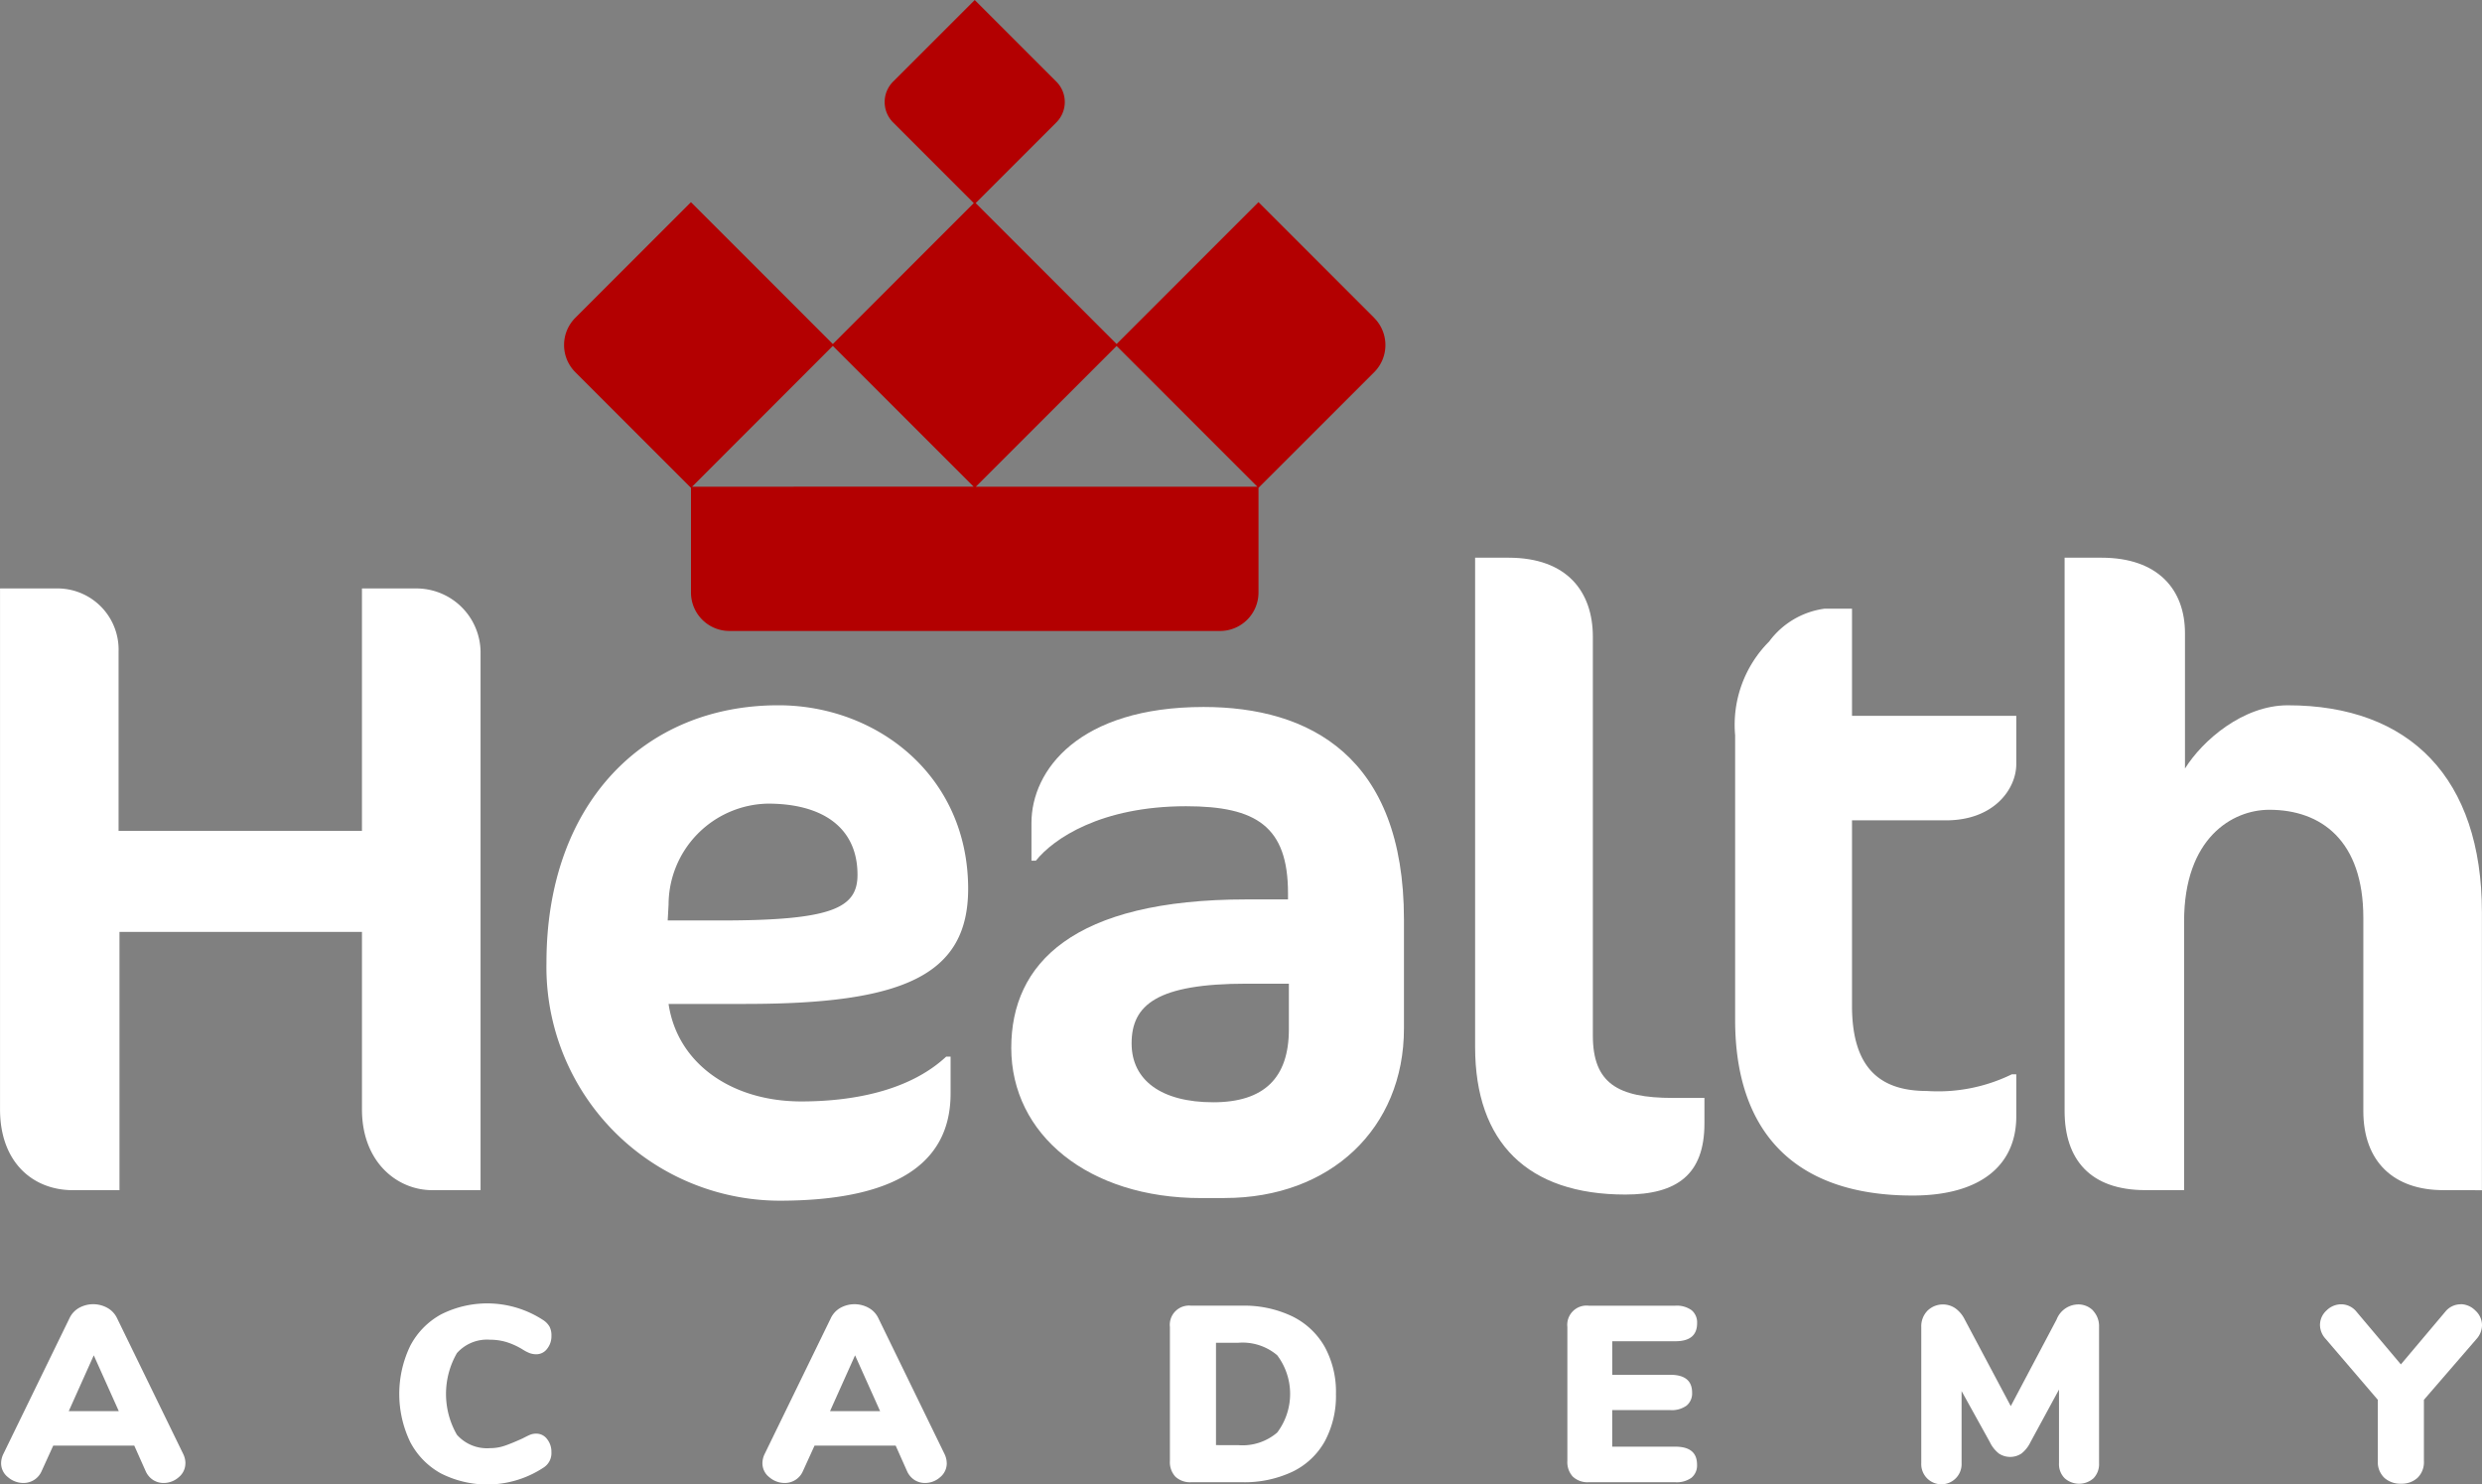
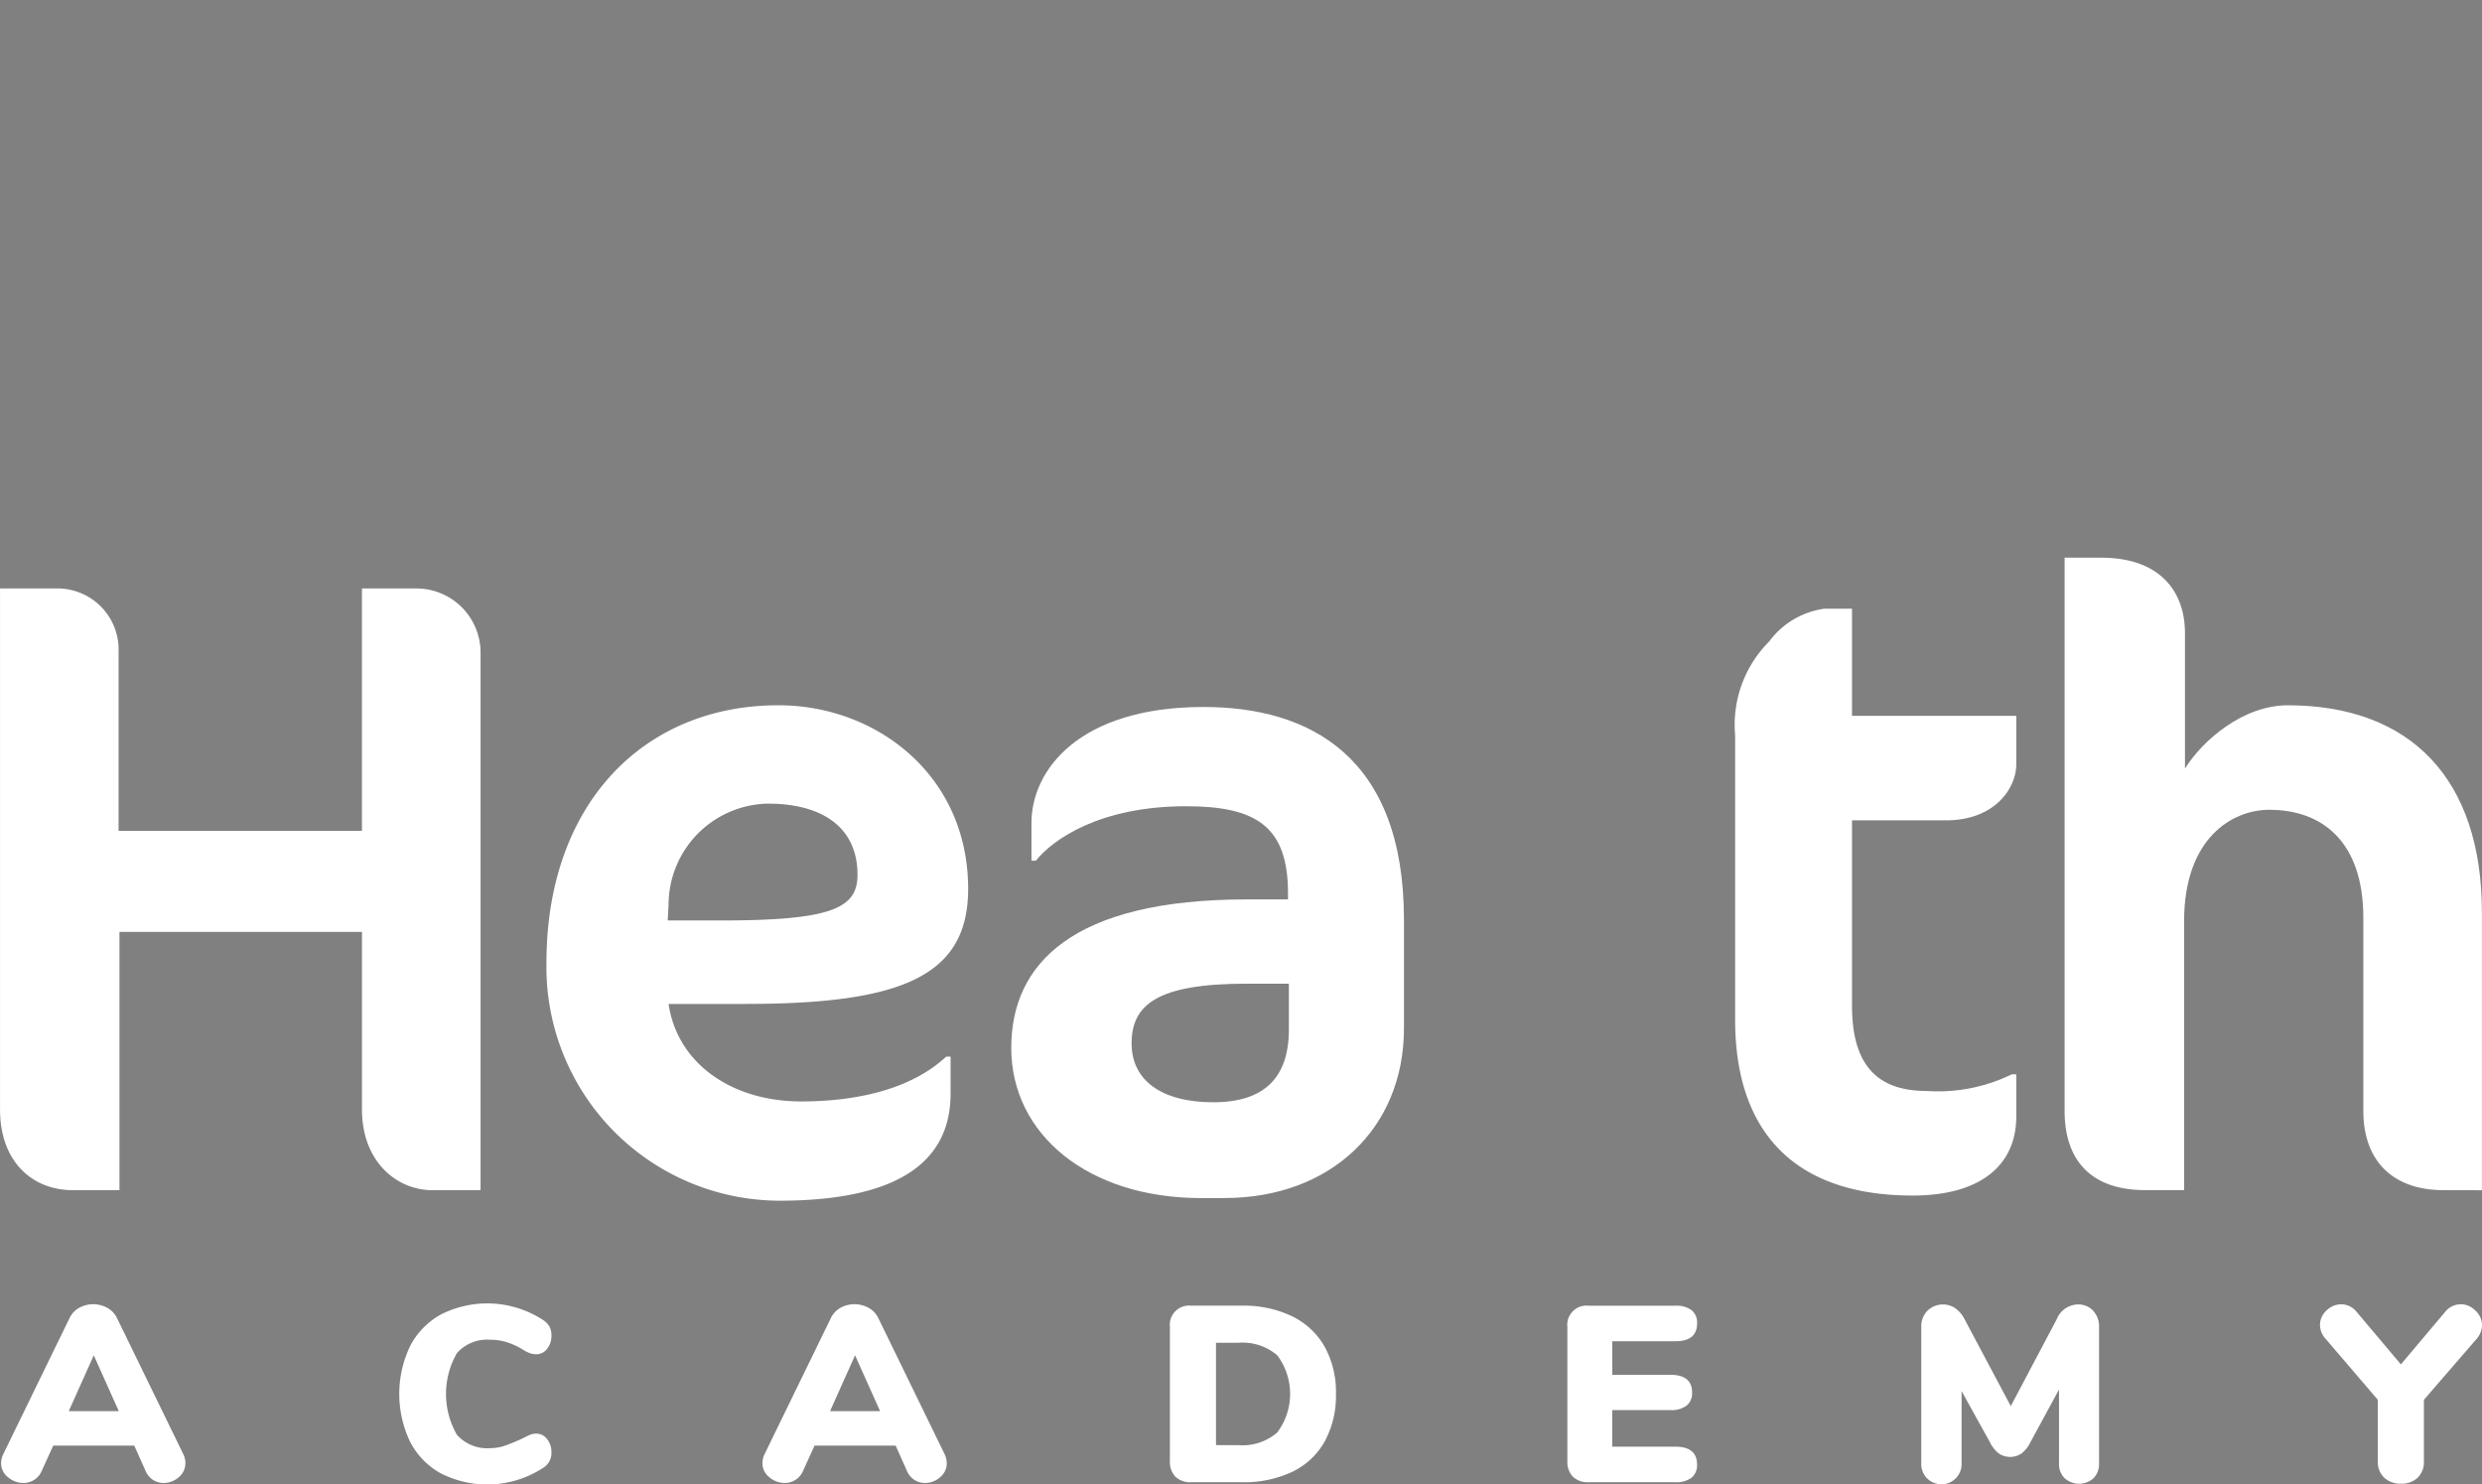
<svg xmlns="http://www.w3.org/2000/svg" width="160" height="95.71" viewBox="0 0 160 95.71">
  <rect x="0" y="0" width="160" height="95.71" fill="#808080" stroke="none" />
  <g transform="translate(-1133.355 -4092)">
    <path d="M14.72,1031.9a1.156,1.156,0,0,1-.428.9,1.45,1.45,0,0,1-.977.371,1.243,1.243,0,0,1-.678-.194,1.3,1.3,0,0,1-.484-.581l-.727-1.631H6.2l-.743,1.631a1.264,1.264,0,0,1-1.179.775,1.509,1.509,0,0,1-.993-.371,1.139,1.139,0,0,1-.444-.9,1.391,1.391,0,0,1,.145-.6l4.262-8.75a1.5,1.5,0,0,1,.622-.67,1.879,1.879,0,0,1,1.816,0,1.489,1.489,0,0,1,.63.67l4.262,8.75a1.388,1.388,0,0,1,.145.6m-4.295-3.358-1.614-3.6-1.614,3.6Z" transform="translate(1130.586 3154.442)" fill="#fff" />
    <path d="M317.422,1032.018a4.892,4.892,0,0,1-1.986-2.034,7.155,7.155,0,0,1,0-6.184,4.892,4.892,0,0,1,1.986-2.034,6.593,6.593,0,0,1,6.6.371,1.255,1.255,0,0,1,.4.42,1.224,1.224,0,0,1,.121.581,1.3,1.3,0,0,1-.282.847.857.857,0,0,1-.686.347,1.229,1.229,0,0,1-.436-.073,2.612,2.612,0,0,1-.452-.234,4.59,4.59,0,0,0-1.066-.484,3.68,3.68,0,0,0-1.033-.145,2.6,2.6,0,0,0-2.139.864,5.281,5.281,0,0,0,0,5.263,2.594,2.594,0,0,0,2.139.864,2.894,2.894,0,0,0,.936-.153q.452-.153,1.162-.476.339-.177.5-.242a1.046,1.046,0,0,1,.387-.065.858.858,0,0,1,.686.347,1.3,1.3,0,0,1,.282.848,1.1,1.1,0,0,1-.517,1,6.591,6.591,0,0,1-6.6.372" transform="translate(844.36 3154.982)" fill="#fff" />
    <path d="M611.05,1031.9a1.156,1.156,0,0,1-.428.9,1.45,1.45,0,0,1-.977.371,1.243,1.243,0,0,1-.678-.194,1.306,1.306,0,0,1-.484-.581l-.727-1.631h-5.231l-.743,1.631a1.264,1.264,0,0,1-1.179.775,1.509,1.509,0,0,1-.993-.371,1.139,1.139,0,0,1-.444-.9,1.39,1.39,0,0,1,.145-.6l4.262-8.75a1.5,1.5,0,0,1,.622-.67,1.879,1.879,0,0,1,1.816,0,1.488,1.488,0,0,1,.63.67l4.262,8.75a1.389,1.389,0,0,1,.145.6m-4.295-3.358-1.615-3.6-1.614,3.6Z" transform="translate(583.338 3154.442)" fill="#fff" />
    <path d="M918.672,1033.847a1.376,1.376,0,0,1-.355-1.017v-8.638a1.24,1.24,0,0,1,1.372-1.372h3.261a7.165,7.165,0,0,1,3.253.687,4.854,4.854,0,0,1,2.091,1.961,6.034,6.034,0,0,1,.727,3.035,6.173,6.173,0,0,1-.718,3.06,4.743,4.743,0,0,1-2.083,1.961,7.274,7.274,0,0,1-3.269.678h-3.261a1.376,1.376,0,0,1-1.017-.355m4.068-2.034a3.43,3.43,0,0,0,2.494-.815,4.145,4.145,0,0,0,0-4.981,3.451,3.451,0,0,0-2.494-.807h-1.453v6.6Z" transform="translate(290.455 3153.363)" fill="#fff" />
    <path d="M1229.98,1033.848a1.378,1.378,0,0,1-.355-1.017v-8.637a1.24,1.24,0,0,1,1.372-1.372h5.586a1.626,1.626,0,0,1,1.05.291,1.023,1.023,0,0,1,.355.839q0,1.163-1.4,1.162h-4.068v2.164h3.746q1.4,0,1.4,1.146a1.021,1.021,0,0,1-.355.839,1.625,1.625,0,0,1-1.049.291h-3.746v2.357h4.068q1.405,0,1.4,1.162a1.023,1.023,0,0,1-.355.839,1.626,1.626,0,0,1-1.05.291H1231a1.376,1.376,0,0,1-1.017-.355" transform="translate(4.769 3153.362)" fill="#fff" />
    <path d="M1517.872,1022.244a1.452,1.452,0,0,1,.387,1.049v8.783a1.31,1.31,0,0,1-.354.969,1.4,1.4,0,0,1-1.865,0,1.292,1.292,0,0,1-.363-.969v-4.747l-1.84,3.391a2.08,2.08,0,0,1-.581.734,1.319,1.319,0,0,1-1.453,0,2.085,2.085,0,0,1-.582-.734l-1.824-3.293v4.65a1.3,1.3,0,0,1-.363.961,1.3,1.3,0,0,1-2.236-.961v-8.783a1.437,1.437,0,0,1,.4-1.049,1.424,1.424,0,0,1,1.8-.153,1.96,1.96,0,0,1,.6.718l2.97,5.586,2.955-5.586a1.512,1.512,0,0,1,1.356-.969,1.327,1.327,0,0,1,1,.4" transform="translate(-249.59 3154.262)" fill="#fff" />
    <path d="M1828.141,1021.644a1.352,1.352,0,0,1,.961.412,1.278,1.278,0,0,1,.428.944,1.358,1.358,0,0,1-.355.888l-3.391,3.923v3.939a1.408,1.408,0,0,1-.411,1.09,1.5,1.5,0,0,1-1.057.379,1.551,1.551,0,0,1-1.082-.379,1.394,1.394,0,0,1-.42-1.09v-3.939l-3.358-3.923a1.341,1.341,0,0,1-.371-.9,1.261,1.261,0,0,1,.42-.936,1.338,1.338,0,0,1,.953-.4,1.27,1.27,0,0,1,.985.484l2.857,3.39,2.858-3.39a1.268,1.268,0,0,1,.985-.484" transform="translate(-536.174 3154.442)" fill="#fff" />
    <path d="M29.871,499.763c-2.265,0-4.53-1.812-4.53-5.21v-11.44H9.709v16.651h-3c-2.6,0-4.7-1.812-4.7-5.21V460.968H5.8a3.943,3.943,0,0,1,3.851,4.078V476.6H25.34V460.968h3.511a4.139,4.139,0,0,1,4.135,4.078v34.717Z" transform="translate(1131.348 3668.972)" fill="#fff" />
    <path d="M442.872,571.745h-4.984c.567,3.851,4.077,6.286,8.552,6.286,3.171,0,6.909-.622,9.344-2.888h.284v2.379c0,3.908-2.662,6.909-11.044,6.909a15.065,15.065,0,0,1-15.008-15.348c0-10.195,6.229-16.594,14.952-16.594,6.342,0,12.232,4.53,12.232,11.836,0,5.607-4.247,7.419-14.328,7.419m1.416-12.913a6.527,6.527,0,0,0-6.4,6.513l-.057,1.02h3.4c7.193,0,8.836-.793,8.836-2.945,0-3.059-2.267-4.588-5.777-4.588" transform="translate(738.566 3584.983)" fill="#fff" />
    <path d="M807.8,585.521h-1.529c-7.249,0-12.233-4.078-12.233-9.684,0-5.437,3.964-9.572,15.178-9.572h2.662v-.4c0-4.3-2.039-5.607-6.57-5.607-5.494,0-8.552,2.095-9.685,3.511h-.283v-2.435c0-3.4,3.058-7.476,11.1-7.476,6.8,0,12.913,3.172,12.913,13.706v7.022c0,6.456-4.758,10.931-11.554,10.931m4.135-13.819h-2.719c-5.777,0-7.419,1.359-7.419,3.852,0,2.378,1.925,3.794,5.267,3.794,3.284,0,4.871-1.585,4.871-4.7Z" transform="translate(404.507 3583.724)" fill="#fff" />
-     <path d="M1167.053,477.941c-6.287,0-9.685-3.341-9.685-9.514V436.88h2.152c3.794,0,5.438,2.209,5.438,5.1V467.69c0,3.058,1.585,4.021,5.154,4.021h2.039v1.642c0,3.285-1.756,4.588-5.1,4.588" transform="translate(71.079 3691.077)" fill="#fff" />
    <path d="M1363.255,478.893a5.313,5.313,0,0,1,3.568-2.095h1.756v6.909h10.59v3.114c0,1.586-1.416,3.625-4.53,3.625h-6.06V502.4c0,3.964,1.755,5.494,4.813,5.494a10.82,10.82,0,0,0,5.494-1.076h.283v2.719c0,3.115-2.265,5.1-6.683,5.1-7.7,0-11.441-4.191-11.441-11.327v-18.35a7.6,7.6,0,0,1,2.209-6.06" transform="translate(-115.836 3654.445)" fill="#fff" />
    <path d="M1643.507,477.657c-3.171,0-5.154-1.812-5.154-5.1V460.1c0-4.984-2.719-6.967-6.061-6.967-2.378,0-5.493,1.812-5.493,7.193v17.33h-2.493c-3.568,0-5.21-1.982-5.21-5.1V436.88h2.38c3.625,0,5.38,2.039,5.38,4.871v8.722c1.132-1.812,3.738-4.077,6.626-4.077,7.872,0,12.516,4.7,12.516,13.366v17.9Z" transform="translate(-352.648 3691.077)" fill="#fff" />
-     <path d="M495.995,20.487l-7.455-7.455-9.147,9.146-9.085-9.085,5.2-5.2a1.861,1.861,0,0,0,0-2.631L470.247,0l-5.262,5.262a1.861,1.861,0,0,0,0,2.631l5.2,5.2L461.1,22.18l-9.146-9.146L444.5,20.489a2.481,2.481,0,0,0,0,3.508l7.455,7.455V38.2a2.481,2.481,0,0,0,2.481,2.481h31.625A2.481,2.481,0,0,0,488.54,38.2V31.451L495.995,24a2.481,2.481,0,0,0,0-3.508M452.026,31.38,461.1,22.3l9.075,9.075Zm18.291,0,9.076-9.075,9.075,9.075Z" transform="translate(725.943 4092.001)" fill="#b30001" fill-rule="evenodd" />
  </g>
</svg>